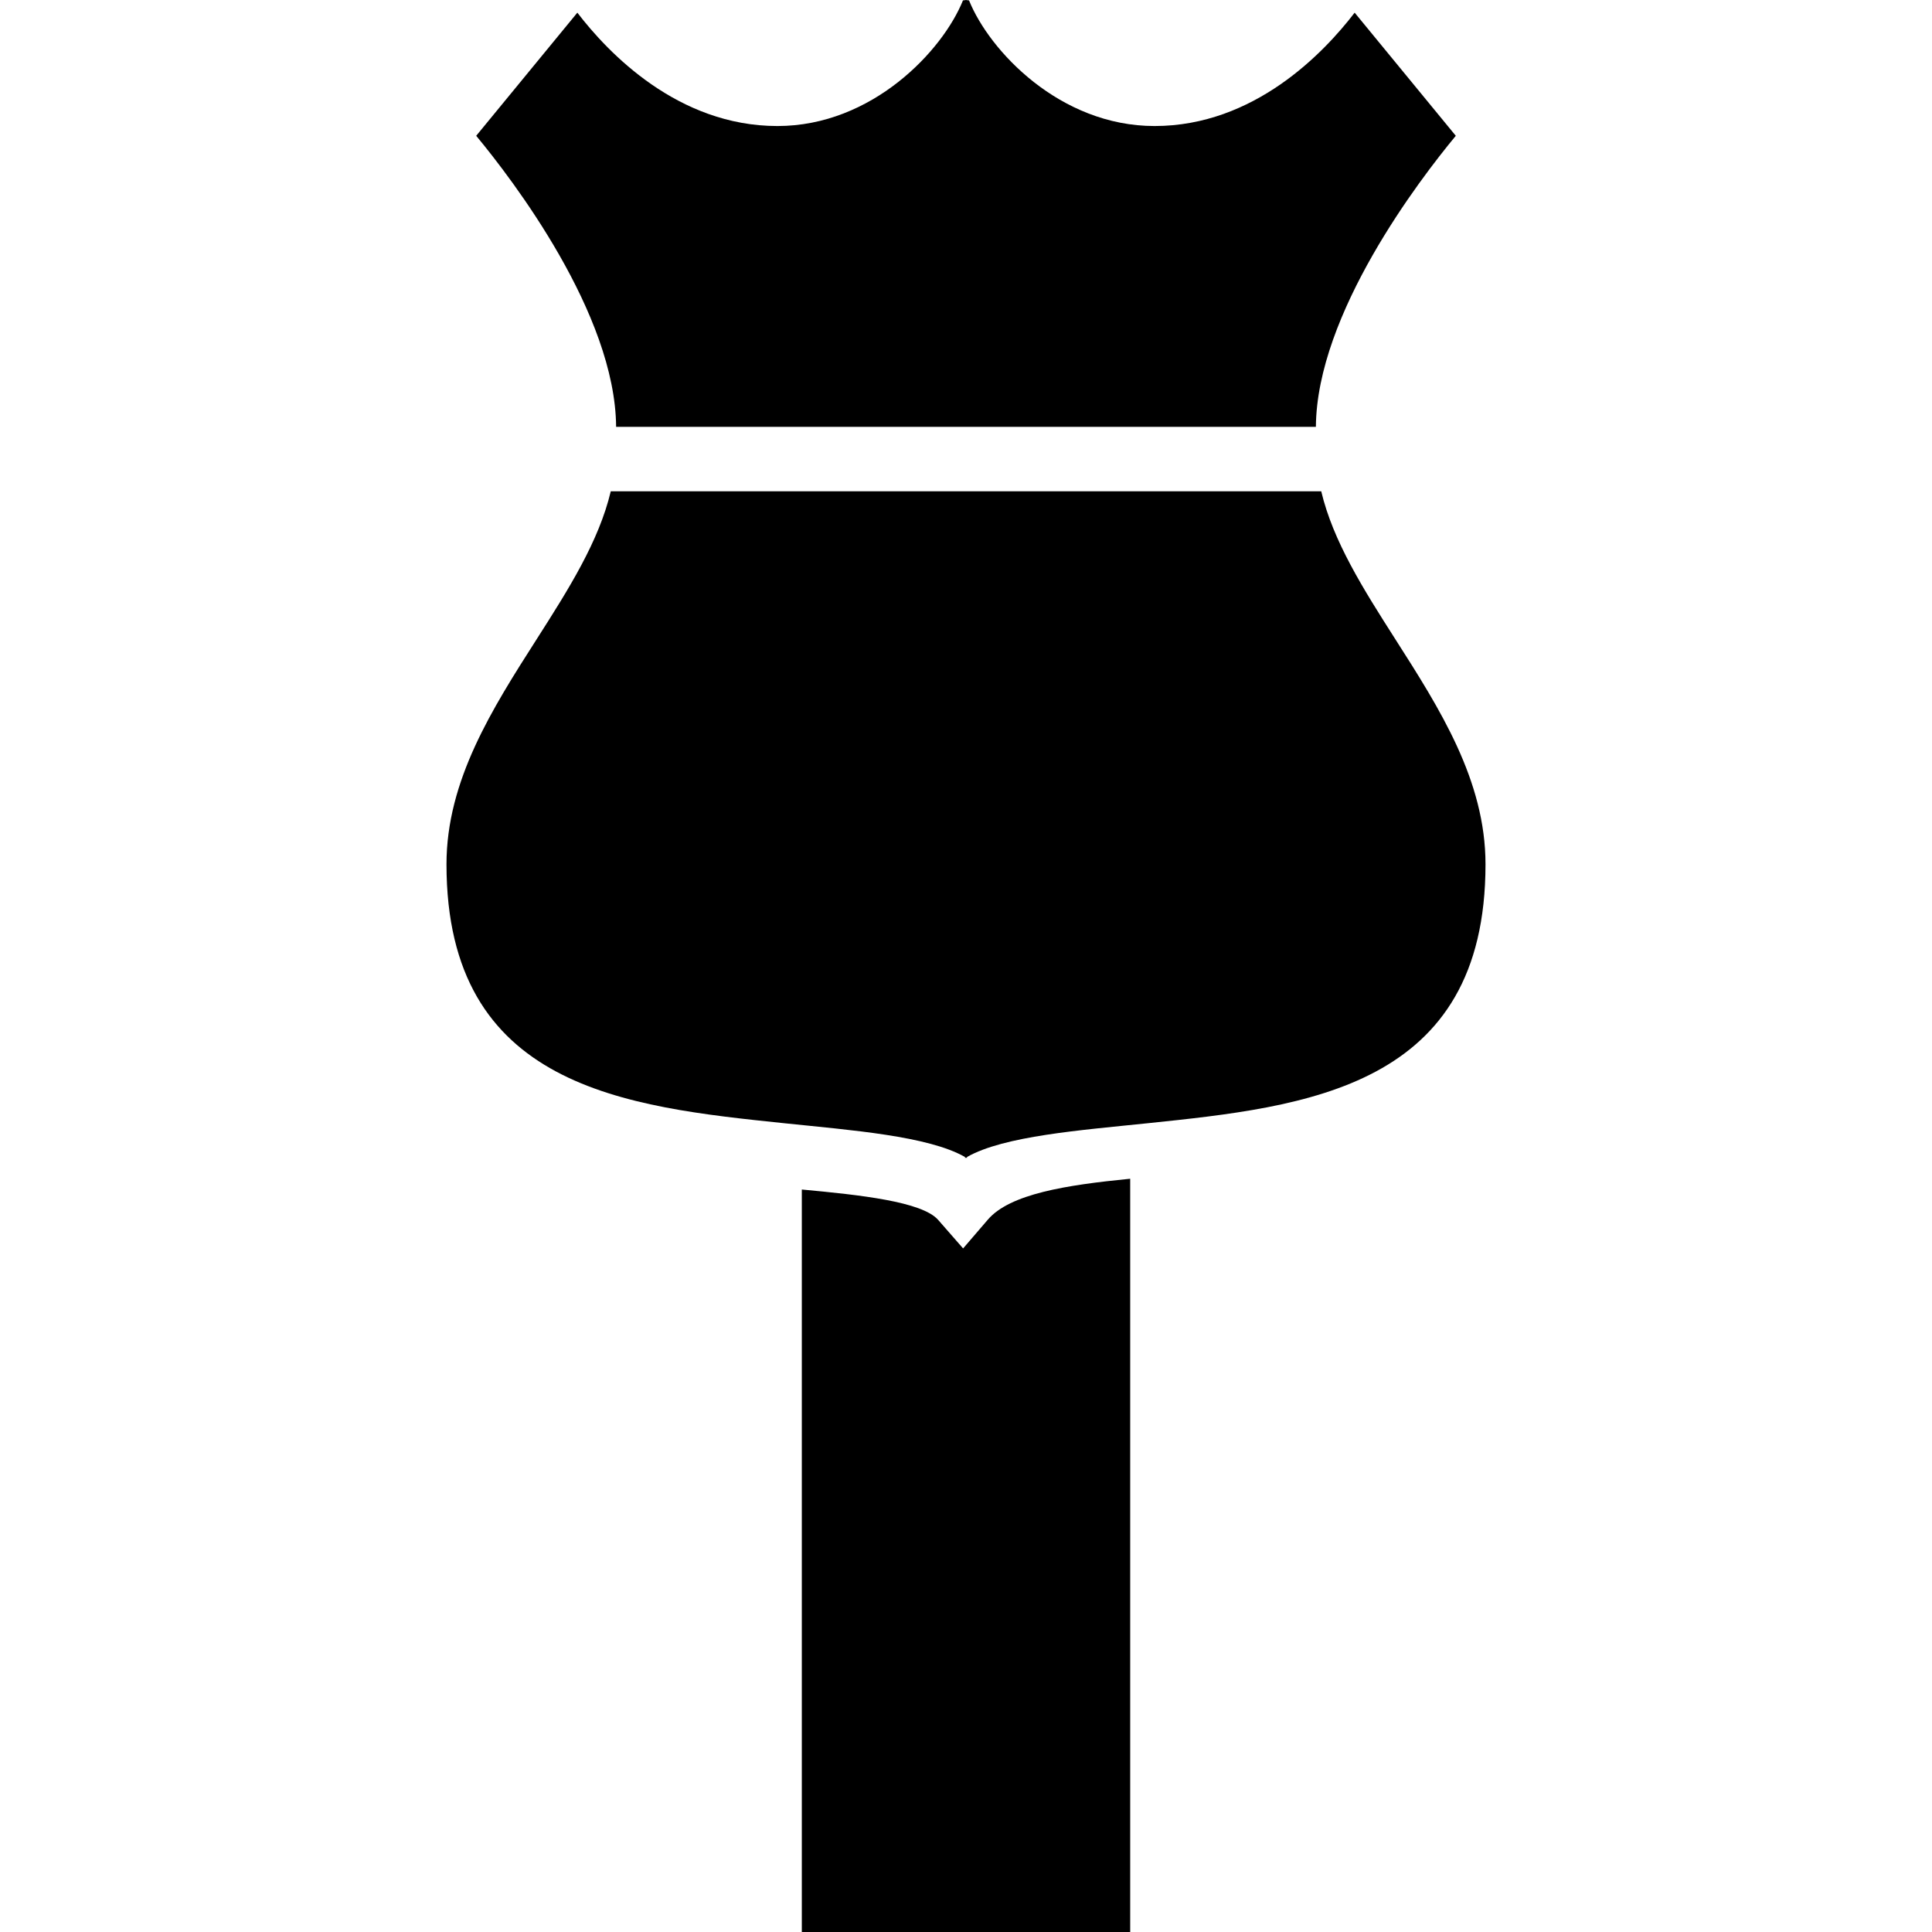
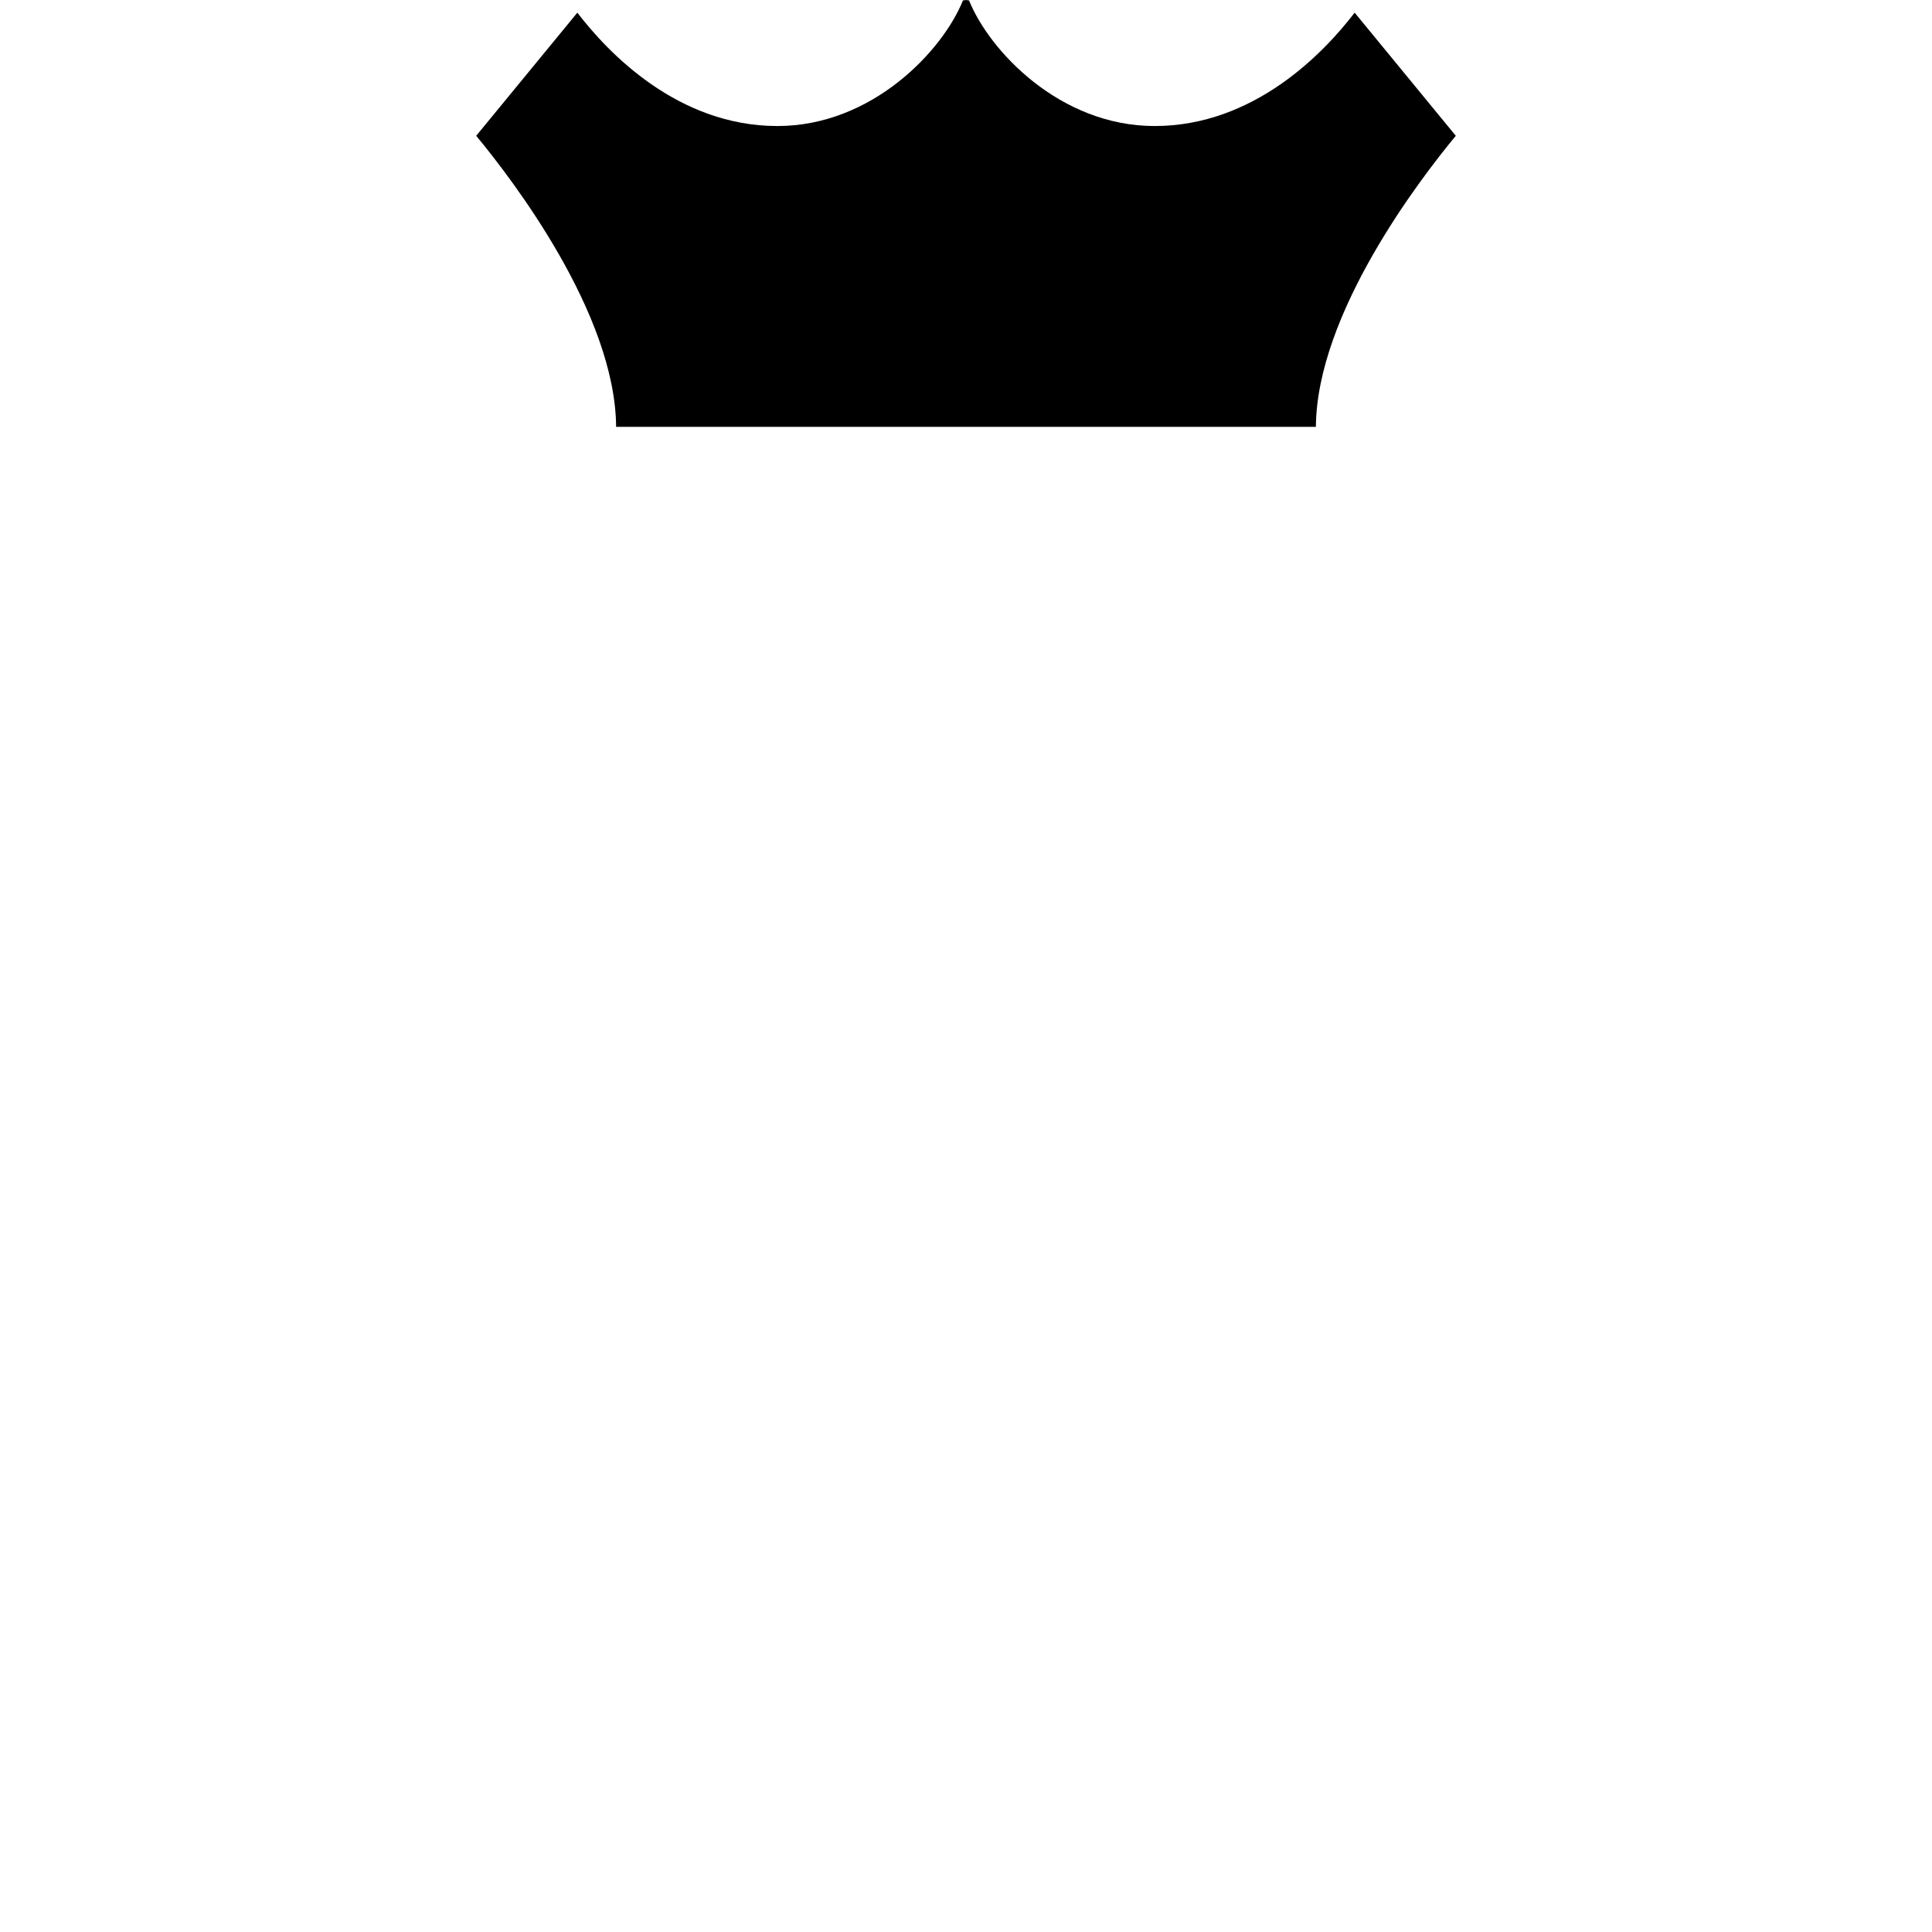
<svg xmlns="http://www.w3.org/2000/svg" version="1.1" id="Capa_1" x="0px" y="0px" width="562.617px" height="562.616px" viewBox="0 0 562.617 562.616" style="enable-background:new 0 0 562.617 562.616;" xml:space="preserve">
  <g>
    <g>
-       <path d="M329.11,343.262c-18.676,1.836-35.008,4.408-41.453,11.924l-7.19,8.367l-7.258-8.299    c-4.667-5.337-22.769-7.287-39.713-8.855v216.218h95.625V343.262H329.11z" />
-     </g>
+       </g>
    <g>
      <path d="M281.028,124.295h0.56h101.61c0.243-32.944,30.19-72.009,40.746-84.75L394.489,3.687    c-8.932,11.661-29.237,33.014-58.265,33.014c-27.596,0-48.138-21.935-54.03-36.586l-0.606-0.06V0l-0.279,0.027L281.029,0v0.055    l-0.606,0.06c-5.892,14.651-26.434,36.586-54.03,36.586c-29.027,0-49.333-21.354-58.265-33.014l-29.455,35.858    c10.555,12.741,40.503,51.806,40.746,84.75H281.028z" />
-       <path d="M406.316,186.113c-9.296-14.555-18.113-28.491-21.558-43.039h-103.17h-0.56H177.859    c-3.444,14.549-12.261,28.485-21.558,43.039c-12.919,20.229-26.28,41.142-26.28,65.581c0,65.166,52.298,70.61,98.442,75.409    c19.373,2.017,41.817,3.695,52.565,9.832v0.32c0.091-0.055,0.188-0.105,0.279-0.16c0.092,0.055,0.19,0.106,0.279,0.16v-0.32    c10.748-6.135,33.192-7.815,52.565-9.832c46.146-4.799,98.442-10.243,98.442-75.409    C432.596,227.255,419.236,206.342,406.316,186.113z" />
    </g>
  </g>
  <g>
</g>
  <g>
</g>
  <g>
</g>
  <g>
</g>
  <g>
</g>
  <g>
</g>
  <g>
</g>
  <g>
</g>
  <g>
</g>
  <g>
</g>
  <g>
</g>
  <g>
</g>
  <g>
</g>
  <g>
</g>
  <g>
</g>
</svg>